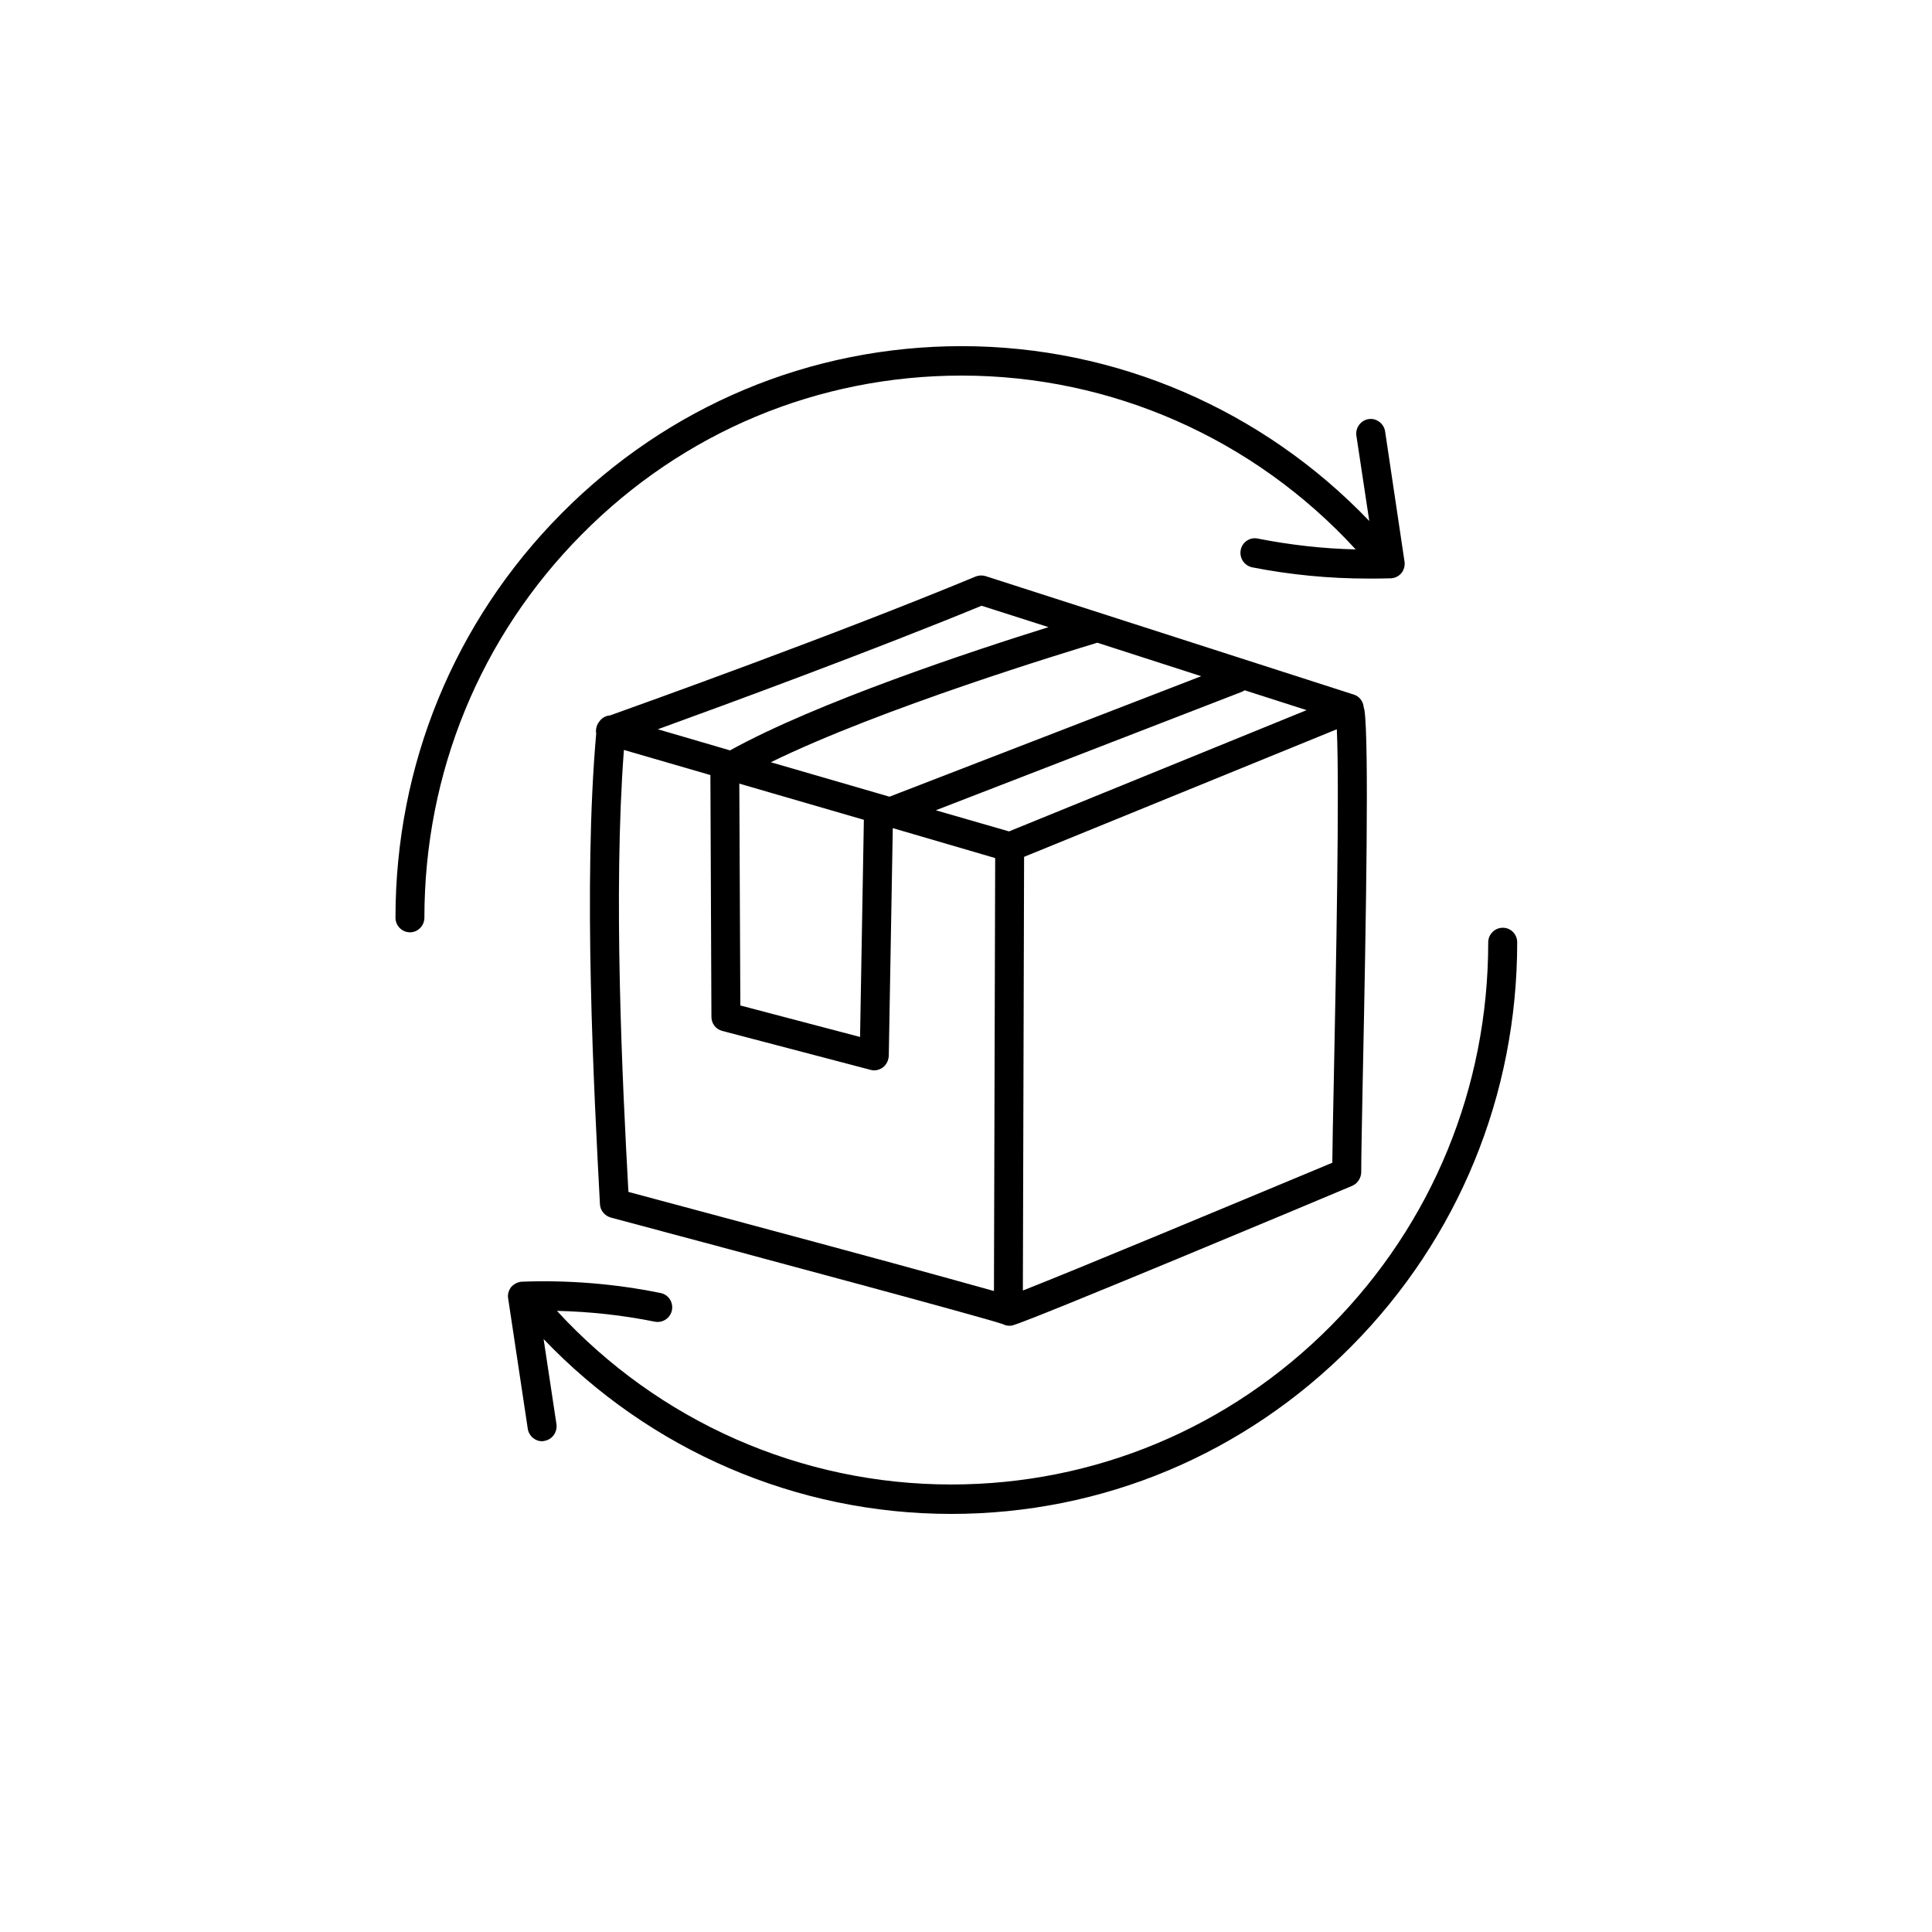
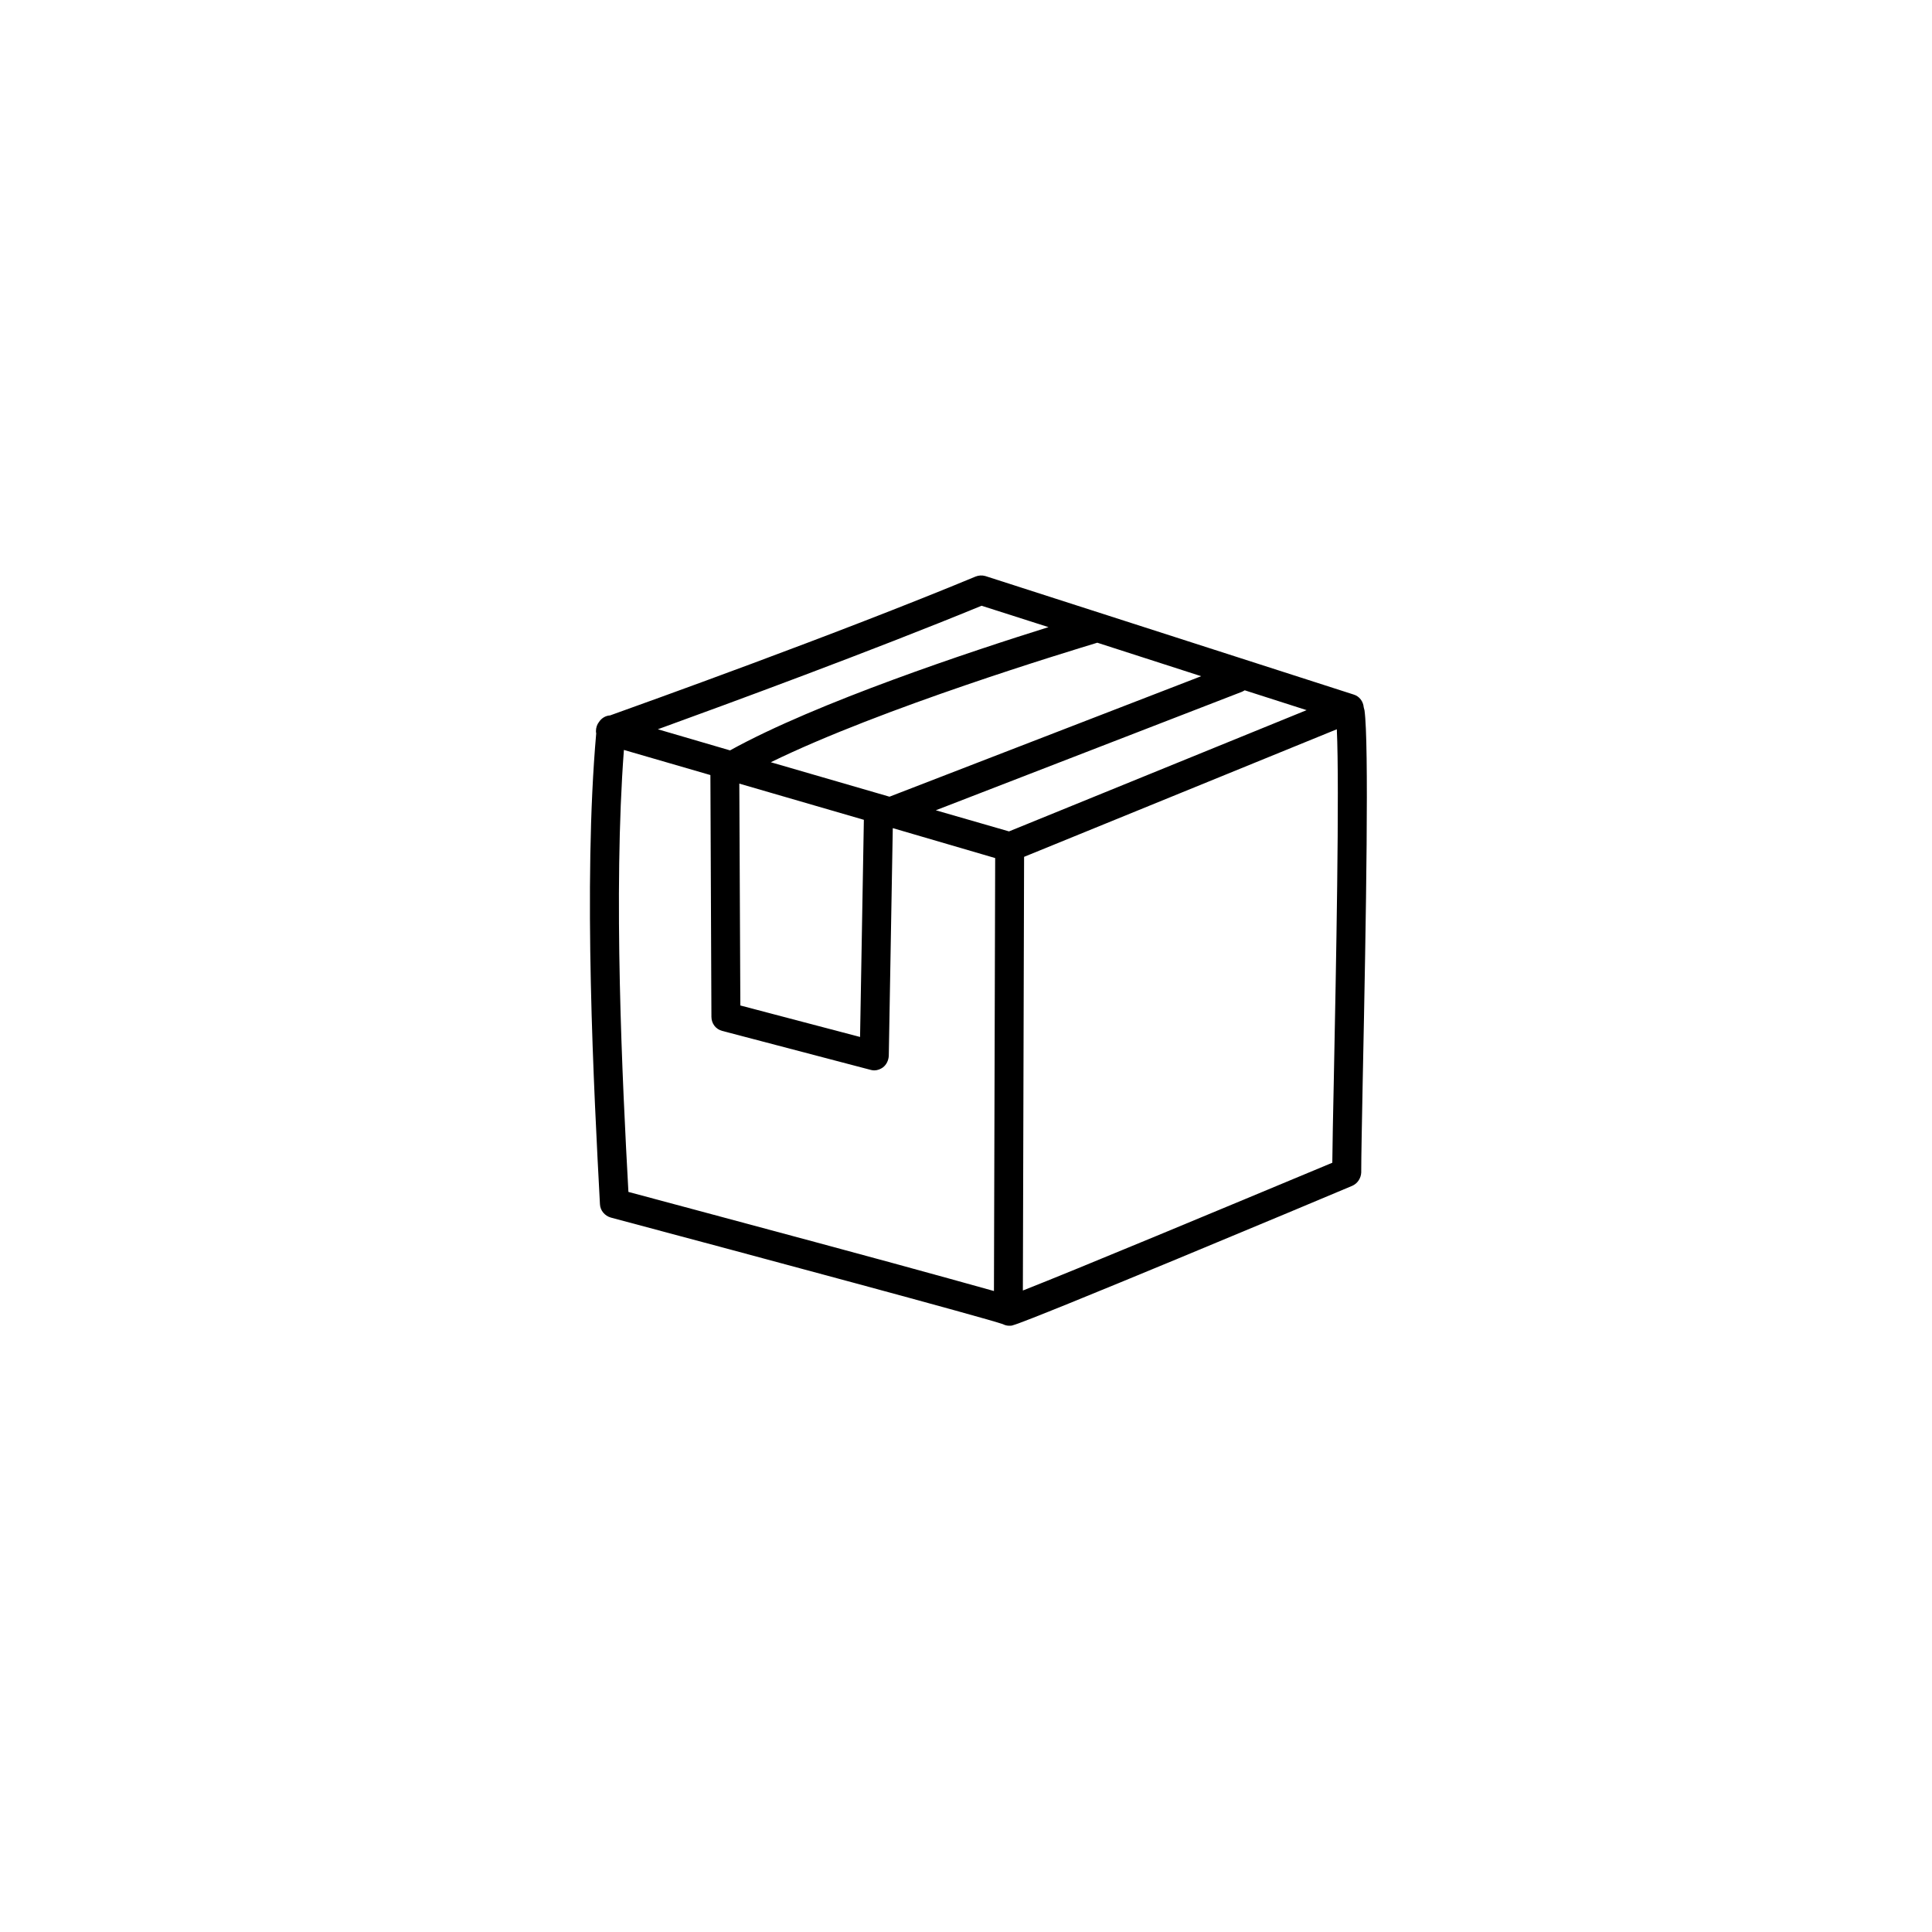
<svg xmlns="http://www.w3.org/2000/svg" version="1.0" preserveAspectRatio="xMidYMid meet" height="40" viewBox="0 0 30 30" zoomAndPan="magnify" width="40">
  <defs>
    <clipPath id="abc660c34c">
-       <path clip-rule="nonzero" d="M 6.141 5.371 L 22 5.371 L 22 15 L 6.141 15 Z M 6.141 5.371" />
-     </clipPath>
+       </clipPath>
    <clipPath id="230784c611">
-       <path clip-rule="nonzero" d="M 7 14 L 23.559 14 L 23.559 23.516 L 7 23.516 Z M 7 14" />
+       <path clip-rule="nonzero" d="M 7 14 L 23.559 14 L 23.559 23.516 Z M 7 14" />
    </clipPath>
  </defs>
  <g clip-path="url(#abc660c34c)">
-     <path fill-rule="nonzero" fill-opacity="1" d="M 14.934 5.375 C 12.586 5.375 10.375 6.301 8.715 7.977 C 7.055 9.652 6.141 11.879 6.141 14.25 C 6.141 14.375 6.242 14.477 6.367 14.477 C 6.488 14.477 6.59 14.375 6.59 14.25 C 6.59 12.004 7.457 9.887 9.035 8.297 C 10.609 6.707 12.703 5.832 14.934 5.832 C 17.262 5.832 19.473 6.812 21.051 8.531 C 20.539 8.52 20.031 8.461 19.531 8.363 C 19.41 8.336 19.289 8.418 19.266 8.539 C 19.242 8.664 19.32 8.781 19.441 8.809 C 20.035 8.926 20.641 8.984 21.246 8.984 C 21.363 8.984 21.48 8.984 21.598 8.98 C 21.66 8.977 21.719 8.949 21.762 8.898 C 21.801 8.848 21.82 8.781 21.809 8.719 L 21.508 6.699 C 21.488 6.574 21.371 6.488 21.25 6.508 C 21.129 6.527 21.043 6.645 21.062 6.766 L 21.262 8.09 C 19.605 6.359 17.328 5.375 14.934 5.375 Z M 14.934 5.375" fill="#000000" />
-   </g>
+     </g>
  <g clip-path="url(#230784c611)">
-     <path fill-rule="nonzero" fill-opacity="1" d="M 14.77 23.508 C 17.117 23.508 19.324 22.582 20.984 20.906 C 22.645 19.23 23.559 17.004 23.559 14.633 C 23.559 14.508 23.461 14.406 23.336 14.406 C 23.211 14.406 23.109 14.508 23.109 14.633 C 23.109 16.883 22.242 18.996 20.668 20.586 C 19.09 22.176 16.996 23.051 14.77 23.051 C 12.438 23.051 10.227 22.074 8.648 20.355 C 9.16 20.367 9.668 20.422 10.168 20.523 C 10.293 20.547 10.41 20.465 10.434 20.344 C 10.457 20.219 10.379 20.102 10.258 20.078 C 9.551 19.934 8.824 19.875 8.105 19.902 C 8.039 19.906 7.98 19.938 7.938 19.984 C 7.898 20.035 7.879 20.102 7.891 20.164 L 8.195 22.184 C 8.211 22.297 8.309 22.379 8.414 22.379 C 8.426 22.379 8.438 22.379 8.449 22.375 C 8.574 22.355 8.656 22.242 8.641 22.117 L 8.441 20.793 C 10.094 22.523 12.371 23.508 14.77 23.508 Z M 14.77 23.508" fill="#000000" />
-   </g>
+     </g>
  <path fill-rule="nonzero" fill-opacity="1" d="M 9.316 18.699 C 9.32 18.797 9.391 18.879 9.484 18.906 C 11.797 19.523 15.301 20.465 15.574 20.562 C 15.605 20.578 15.637 20.586 15.672 20.586 C 15.691 20.586 15.711 20.586 15.73 20.578 C 16.023 20.5 20.488 18.629 20.996 18.414 C 21.078 18.379 21.133 18.297 21.137 18.207 C 21.137 17.957 21.148 17.445 21.16 16.793 C 21.215 14.156 21.258 11.539 21.188 11.031 C 21.184 11.016 21.18 11 21.176 10.984 C 21.168 10.891 21.109 10.812 21.02 10.785 L 15.301 8.945 C 15.25 8.93 15.195 8.934 15.148 8.953 C 12.984 9.852 9.961 10.934 9.473 11.109 C 9.402 11.113 9.34 11.152 9.301 11.211 C 9.27 11.25 9.254 11.301 9.254 11.352 C 9.254 11.363 9.254 11.375 9.258 11.387 C 9.051 13.727 9.223 16.953 9.316 18.699 Z M 12.652 19.285 C 11.426 18.953 10.188 18.625 9.758 18.508 C 9.664 16.801 9.52 13.859 9.688 11.645 L 11.031 12.035 L 11.047 15.789 C 11.047 15.895 11.117 15.984 11.215 16.008 L 13.52 16.613 C 13.535 16.617 13.555 16.621 13.574 16.621 C 13.625 16.621 13.672 16.602 13.711 16.574 C 13.766 16.531 13.797 16.465 13.801 16.395 L 13.863 12.859 L 15.453 13.324 L 15.434 20.047 C 15.281 20.004 15.066 19.945 14.758 19.859 C 14.25 19.719 13.539 19.523 12.652 19.285 Z M 18.652 10.5 L 13.812 12.371 L 11.969 11.836 C 13.695 10.992 16.59 10.117 17.039 9.98 Z M 13.414 12.73 L 13.355 16.102 L 11.496 15.613 L 11.48 12.168 Z M 20.711 16.785 C 20.699 17.324 20.691 17.773 20.688 18.055 C 19.012 18.754 16.68 19.727 15.883 20.039 L 15.902 13.305 L 20.758 11.324 C 20.801 12.234 20.746 15.039 20.711 16.785 Z M 15.668 12.91 L 14.531 12.582 L 19.285 10.742 C 19.301 10.734 19.316 10.727 19.328 10.719 L 20.289 11.027 Z M 15.242 9.406 L 16.281 9.738 C 15.094 10.109 12.684 10.906 11.336 11.652 L 10.215 11.324 C 11.301 10.93 13.523 10.113 15.242 9.406 Z M 15.242 9.406" fill="#000000" />
</svg>